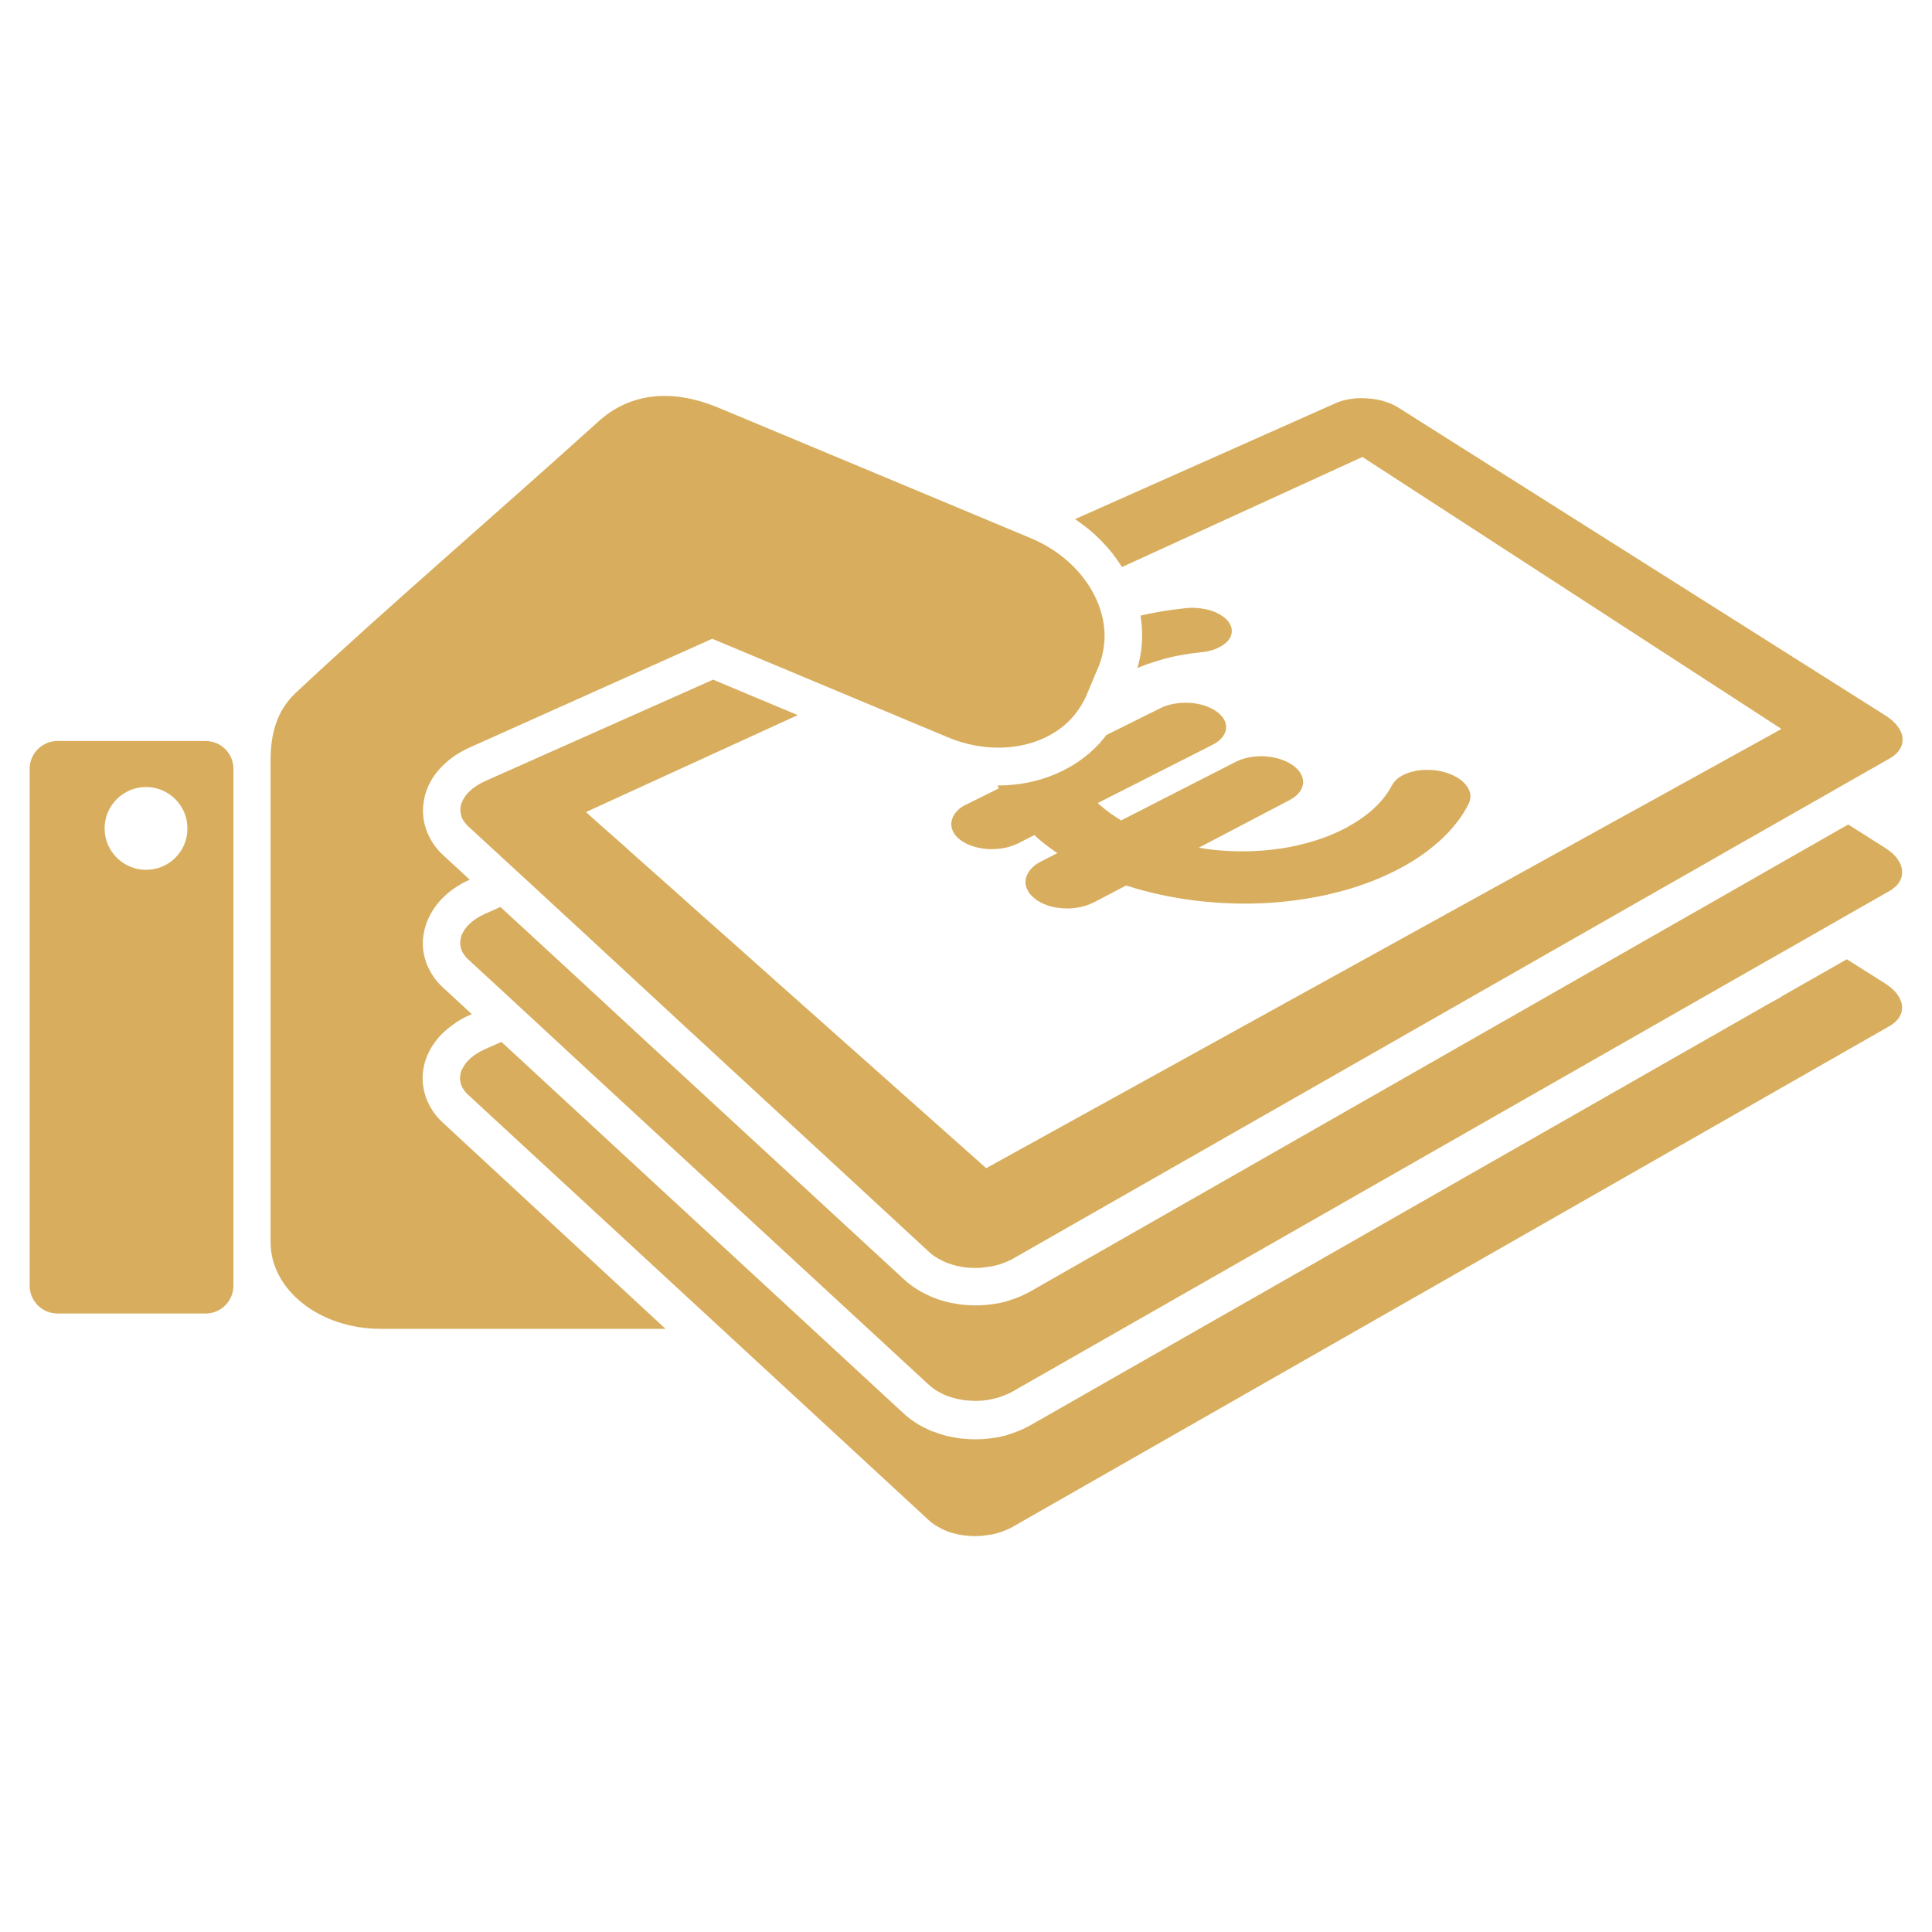
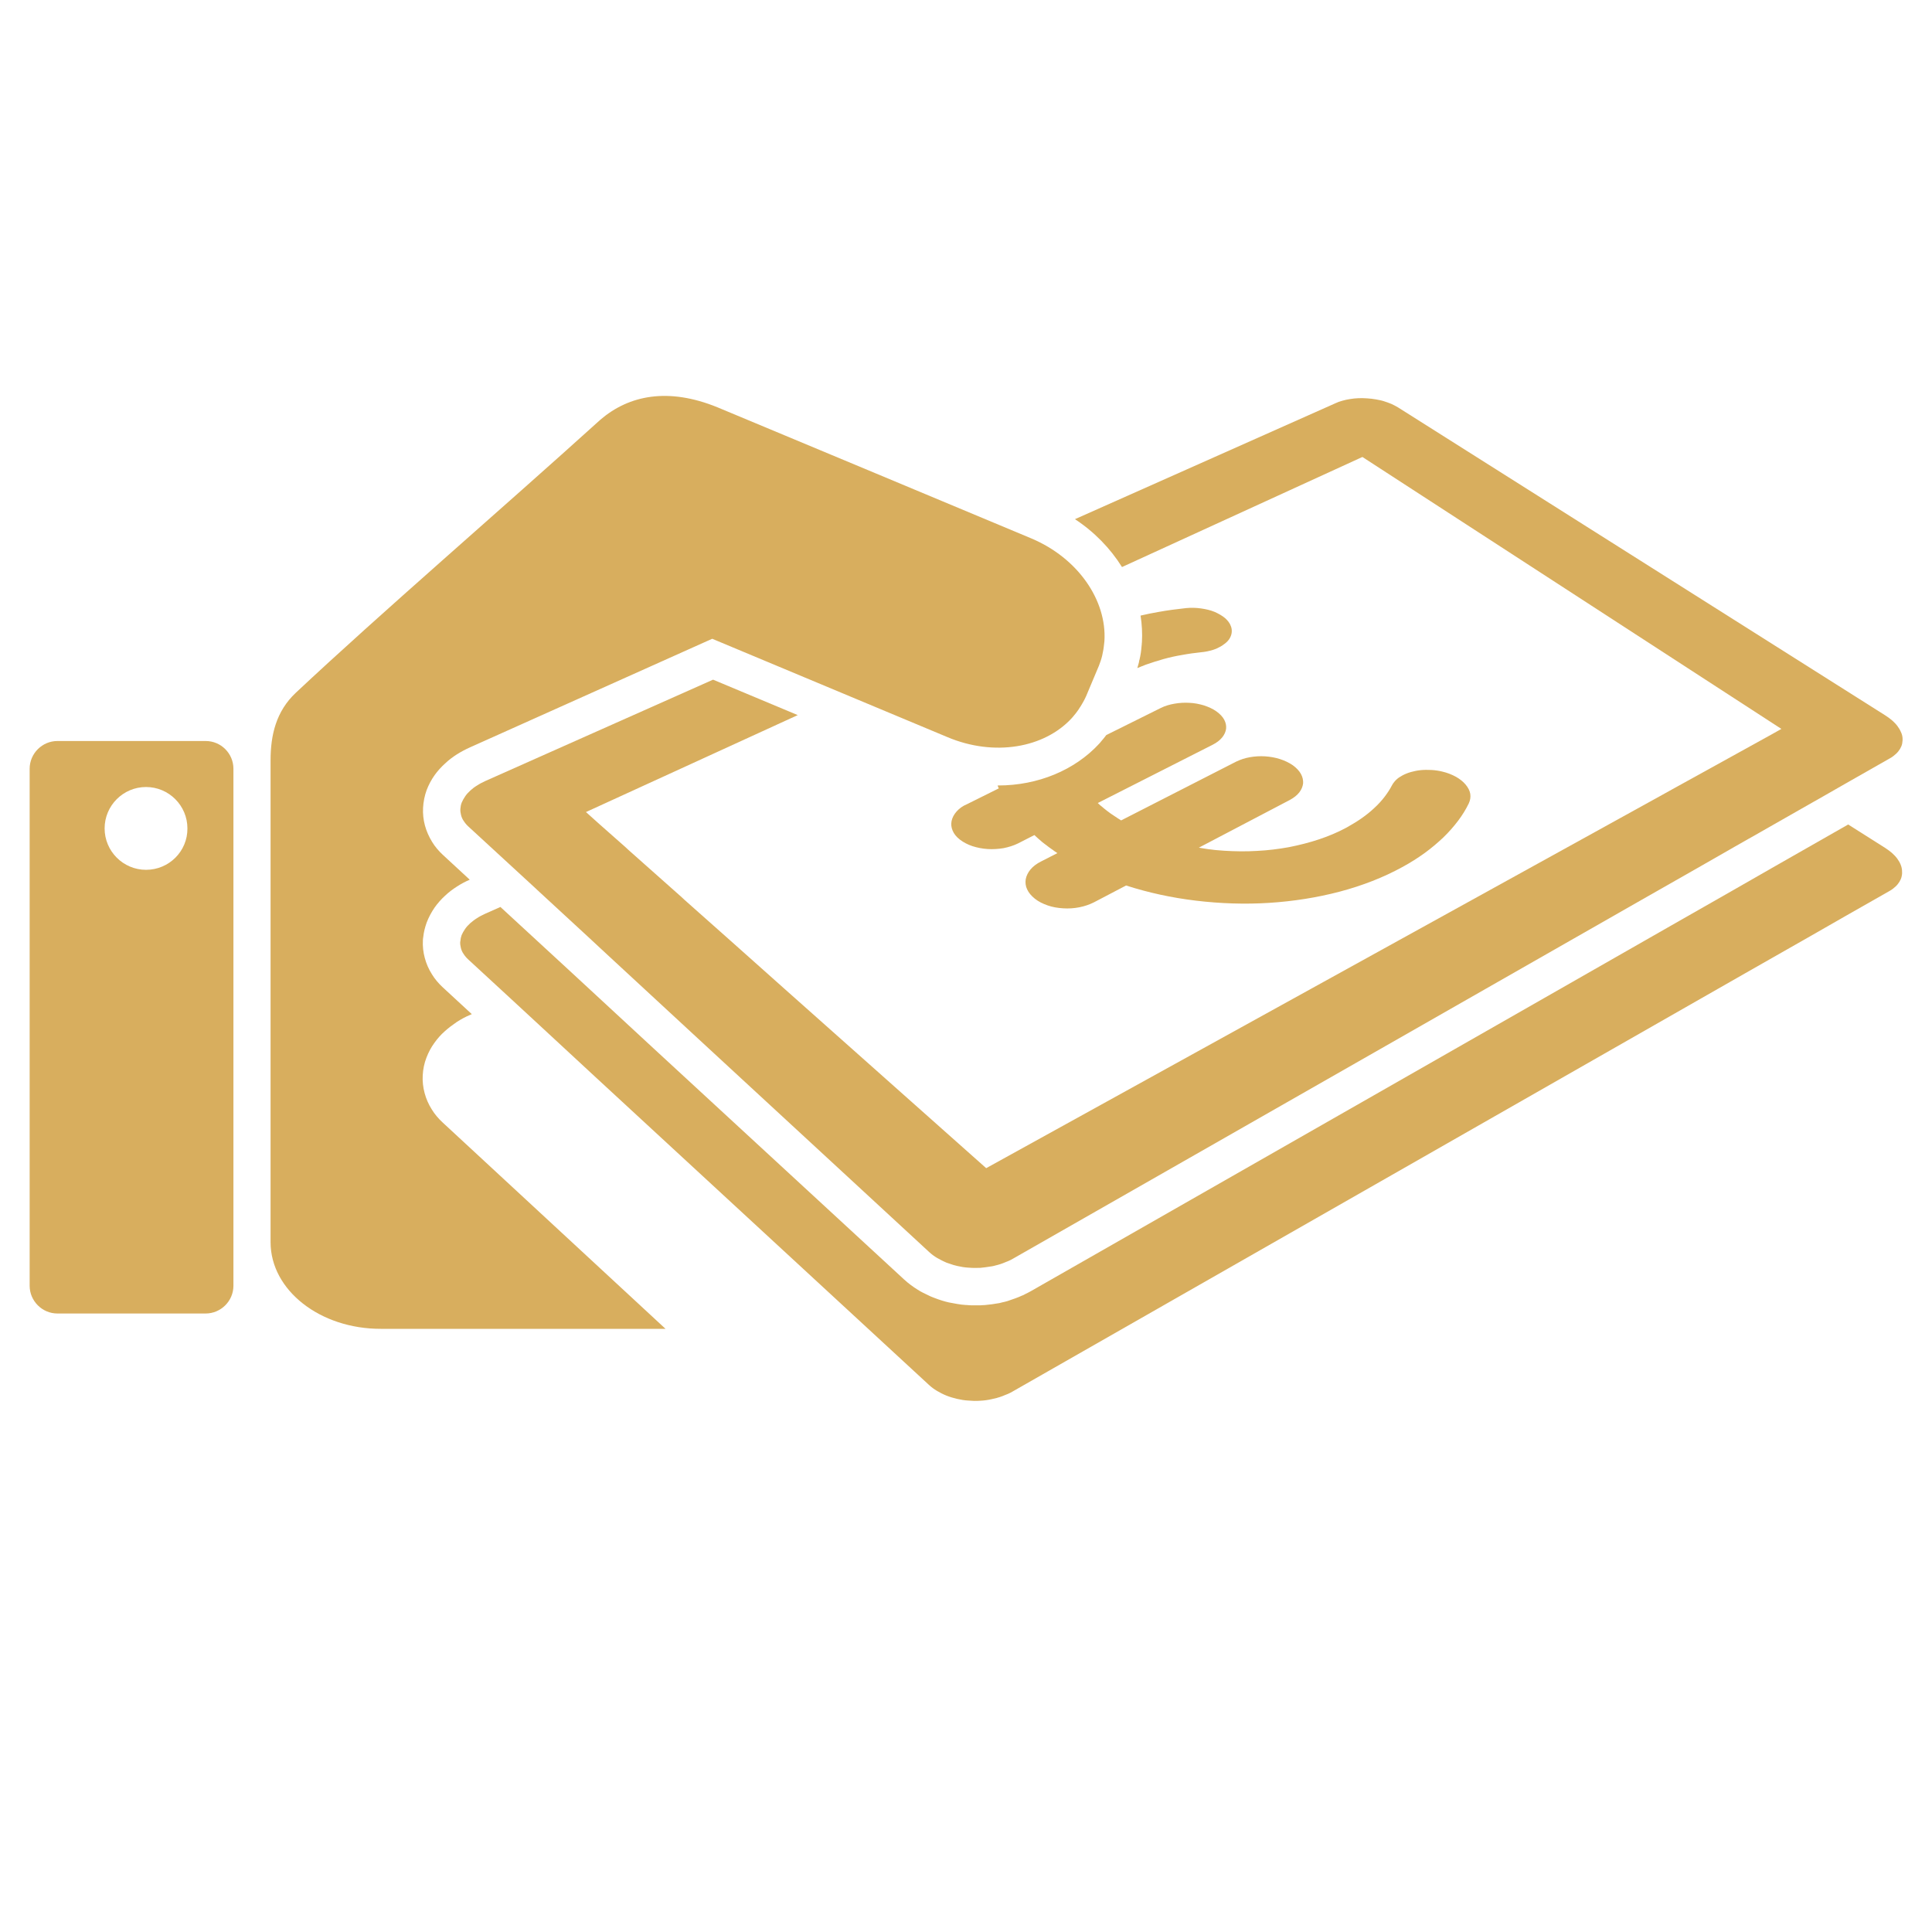
<svg xmlns="http://www.w3.org/2000/svg" version="1.1" id="Livello_1" x="0px" y="0px" viewBox="0 0 1133.9 1133.9" style="enable-background:new 0 0 1133.9 1133.9;" xml:space="preserve">
  <style type="text/css">
	.st0{fill:#d8ae5e;}
</style>
  <g>
    <path class="st0" d="M561.4,476.3c-1.5,1.7-2.5,3.6-2.9,5.5c-0.4,1.9-0.2,3.8,0.6,5.7c0.8,1.9,2.2,3.7,4.3,5.3   c2.1,1.6,4.6,2.9,7.3,3.8c2.8,0.9,5.8,1.5,8.9,1.7c3.1,0.2,6.2,0,9.3-0.5c3-0.6,6-1.5,8.6-2.8l9.6-4.9c0.5,0.5,1,0.9,1.5,1.4   c0.5,0.5,1,0.9,1.6,1.4c0.5,0.5,1.1,0.9,1.6,1.4c0.6,0.4,1.1,0.9,1.7,1.3c0.6,0.4,1.2,0.9,1.7,1.3c0.6,0.4,1.2,0.9,1.8,1.3   c0.6,0.4,1.2,0.8,1.8,1.3c0.6,0.4,1.2,0.8,1.8,1.2l-9.6,4.9c-2.6,1.3-4.7,2.9-6.2,4.7c-1.5,1.8-2.4,3.7-2.8,5.7   c-0.3,2-0.1,4,0.8,5.9c0.9,2,2.4,3.8,4.5,5.5c2.1,1.7,4.7,3,7.6,4c2.8,1,5.9,1.5,9.1,1.7c3.1,0.2,6.4,0,9.4-0.6   c3.1-0.6,6-1.6,8.6-2.9l18.9-9.9c13,4.2,26.8,7.2,41,8.9c14.2,1.7,28.6,2.2,42.9,1.3c14.2-0.9,28.2-3.1,41.5-6.6   c13.2-3.5,25.6-8.3,36.7-14.4c4.8-2.6,9.2-5.4,13.2-8.3c4-2.9,7.6-6,10.9-9.1c3.2-3.1,6.1-6.4,8.6-9.7c2.5-3.3,4.6-6.7,6.3-10.2   c0.9-1.9,1.2-3.8,0.9-5.7c-0.3-1.9-1.3-3.7-2.7-5.4c-1.4-1.7-3.4-3.3-5.7-4.6c-2.4-1.3-5.1-2.4-8.2-3.1c-2.1-0.5-4.2-0.8-6.3-0.9   c-2.1-0.1-4.2-0.1-6.2,0.1c-2,0.2-3.9,0.6-5.7,1.1c-1.8,0.5-3.5,1.2-5,2c-0.7,0.4-1.4,0.8-2,1.2c-0.6,0.4-1.2,0.9-1.7,1.4   c-0.5,0.5-1,1-1.4,1.6c-0.4,0.5-0.8,1.1-1.1,1.7c-1.2,2.3-2.7,4.6-4.4,6.8c-1.7,2.2-3.7,4.4-5.9,6.4c-2.2,2.1-4.7,4.1-7.4,6   c-2.7,1.9-5.7,3.7-8.9,5.5c-5,2.7-10.4,5-16.1,6.9c-5.7,1.9-11.6,3.4-17.7,4.6c-6.1,1.1-12.4,1.9-18.8,2.2   c-6.4,0.4-12.8,0.3-19.2-0.1c-1.3-0.1-2.5-0.2-3.8-0.3c-1.2-0.1-2.5-0.2-3.7-0.4c-1.2-0.1-2.5-0.3-3.7-0.5   c-1.2-0.2-2.5-0.4-3.7-0.6l53.4-28c2.4-1.3,4.3-2.8,5.6-4.5c1.3-1.7,2-3.5,2.2-5.3c0.1-1.8-0.3-3.7-1.3-5.5c-1-1.8-2.6-3.5-4.8-5.1   c-2.2-1.5-4.7-2.7-7.5-3.6c-2.8-0.9-5.7-1.4-8.7-1.6c-3-0.2-6,0-8.9,0.5c-2.9,0.5-5.6,1.4-8.1,2.6L658,481.5   c-0.6-0.4-1.3-0.8-1.9-1.2c-0.6-0.4-1.2-0.8-1.8-1.2c-0.6-0.4-1.2-0.8-1.8-1.2c-0.6-0.4-1.2-0.8-1.8-1.3c-0.6-0.4-1.2-0.9-1.7-1.3   c-0.6-0.4-1.1-0.9-1.6-1.3c-0.5-0.4-1-0.9-1.6-1.3c-0.5-0.5-1-0.9-1.5-1.4l67.4-34.2c2.4-1.2,4.3-2.7,5.6-4.3   c1.3-1.6,2.1-3.4,2.3-5.1c0.2-1.8-0.2-3.6-1.1-5.3c-0.9-1.7-2.5-3.4-4.6-4.9c-2.1-1.5-4.6-2.6-7.3-3.5c-2.7-0.8-5.6-1.4-8.5-1.5   c-2.9-0.2-5.9,0-8.8,0.5c-2.9,0.5-5.6,1.3-8,2.5l-32,15.9c-1,1.3-2,2.6-3.1,3.8l-0.3,0.4c-0.2,0.2-0.6,0.7-0.8,0.9   c-14.3,15.5-35.9,24.5-59.3,24.5c-0.1,0-0.2,0-0.3,0c0.2,0.6,0.4,1.1,0.7,1.7l-18.7,9.3C565,473,562.9,474.6,561.4,476.3z" />
    <path class="st0" d="M670.1,378.2c0,0.4-0.1,0.7-0.1,0.9c-0.2,2.8-0.6,5.5-1.2,8c0,0.1,0,0.2-0.1,0.2c-0.1,0.5-0.2,1.1-0.3,1.6   c-0.1,0.4-0.2,0.8-0.3,1.1c-0.2,0.7-0.4,1.4-0.6,2.1c1.6-0.7,3.3-1.3,5-2c3.4-1.2,6.9-2.3,10.4-3.3c3.6-1,7.2-1.8,10.9-2.4   c3.7-0.7,7.4-1.2,11.2-1.6c1-0.1,1.9-0.2,2.9-0.4c0.9-0.2,1.8-0.4,2.7-0.6c0.9-0.2,1.7-0.5,2.5-0.8c0.8-0.3,1.5-0.6,2.2-1   c1.5-0.7,2.8-1.6,3.9-2.5c1.1-0.9,2-1.9,2.6-3c0.6-1.1,1-2.2,1.1-3.4c0.1-1.2,0-2.4-0.5-3.6c-0.6-1.8-1.9-3.4-3.5-4.8   c-1.7-1.4-3.8-2.6-6.1-3.6c-2.4-1-5.1-1.6-7.9-2c-2.8-0.4-5.8-0.5-8.8-0.2c-5.5,0.6-11,1.3-16.4,2.3c-3.5,0.6-6.9,1.3-10.3,2.1   c0.8,5.1,1.1,10.4,0.8,15.6C670.1,377.6,670.1,377.9,670.1,378.2z" />
-     <path class="st0" d="M658.5,332.8l141.1-64.6l245.9,159.6l-5.5,3.1l-19,10.5l-1.8,1l-36.4,20.1l-1.8,1l-7.2,4L952,479.5l-37.3,20.6   L578.8,685.6L460.6,580.5l-32.2-28.7l-17.8-15.8l-9-8l-1.6-1.5l-31.2-27.7l-1.6-1.5l-15.5-13.7l-7.8-7l124.3-56.9l-49.7-20.8   l-133.7,59.5c-1.7,0.8-3.3,1.6-4.8,2.6c-1.5,0.9-2.8,1.9-4,3c-1.2,1.1-2.2,2.2-3,3.4c-0.8,1.2-1.5,2.4-2,3.6   c-0.5,1.2-0.7,2.5-0.8,3.7c-0.1,1.3,0.1,2.5,0.4,3.7c0.3,1.2,0.8,2.4,1.6,3.5c0.7,1.1,1.6,2.2,2.7,3.2l23.8,21.9l15.1,13.9l1.6,1.5   l30.9,28.5l1.6,1.5l8.3,7.7l17.3,16l31.9,29.5l30.1,27.8l63.8,58.9l46,42.5c1.4,1.3,3,2.5,4.7,3.5c0.9,0.5,1.8,1,2.8,1.5   c0.9,0.4,1.8,0.9,2.8,1.3c0.6,0.2,1.2,0.4,1.8,0.6c1.4,0.5,2.9,1,4.4,1.3c2.2,0.5,4.4,0.9,6.7,1c2.3,0.2,4.6,0.2,6.9,0.1   c0.9-0.1,1.8-0.2,2.7-0.3c1.4-0.2,2.7-0.4,4.1-0.6c0,0,0,0,0,0c0.7-0.1,1.4-0.3,2.1-0.5c0.4-0.1,0.8-0.2,1.2-0.3   c1.1-0.3,2.1-0.6,3.1-1c0.8-0.3,1.5-0.6,2.2-0.9c0.3-0.1,0.5-0.2,0.8-0.3c1-0.4,1.9-0.9,2.8-1.4l366.3-209.1l37.4-21.3l21.3-12.2   l6.5-3.7l1.8-1l36.5-20.8l1.8-1l18.7-10.7l24.6-14c1.3-0.7,2.4-1.6,3.4-2.5c1-0.9,1.8-1.9,2.4-2.9c0.6-1,1.1-2.1,1.3-3.2   c0.2-1.1,0.3-2.3,0.2-3.4c-0.1-1.2-0.4-2.3-1-3.5c-0.5-1.2-1.2-2.3-2-3.4c-0.8-1.1-1.9-2.2-3-3.2c-1.2-1-2.5-2-3.9-2.9L820.5,239.1   c-1.2-0.7-2.5-1.4-3.8-2c-1.4-0.6-2.9-1.1-4.4-1.6c-1.5-0.5-3.2-0.8-4.8-1.1c-1.7-0.3-3.4-0.5-5.1-0.6c-1.7-0.1-3.4-0.2-5.1-0.1   c-1.7,0.1-3.3,0.2-4.9,0.5c-1.6,0.2-3.1,0.6-4.6,1c-1.5,0.4-2.9,0.9-4.1,1.5l-152.8,68C642.3,312.2,651.7,321.9,658.5,332.8z" />
+     <path class="st0" d="M658.5,332.8l141.1-64.6l245.9,159.6l-5.5,3.1l-19,10.5l-1.8,1l-36.4,20.1l-1.8,1l-7.2,4l-37.3,20.6   L578.8,685.6L460.6,580.5l-32.2-28.7l-17.8-15.8l-9-8l-1.6-1.5l-31.2-27.7l-1.6-1.5l-15.5-13.7l-7.8-7l124.3-56.9l-49.7-20.8   l-133.7,59.5c-1.7,0.8-3.3,1.6-4.8,2.6c-1.5,0.9-2.8,1.9-4,3c-1.2,1.1-2.2,2.2-3,3.4c-0.8,1.2-1.5,2.4-2,3.6   c-0.5,1.2-0.7,2.5-0.8,3.7c-0.1,1.3,0.1,2.5,0.4,3.7c0.3,1.2,0.8,2.4,1.6,3.5c0.7,1.1,1.6,2.2,2.7,3.2l23.8,21.9l15.1,13.9l1.6,1.5   l30.9,28.5l1.6,1.5l8.3,7.7l17.3,16l31.9,29.5l30.1,27.8l63.8,58.9l46,42.5c1.4,1.3,3,2.5,4.7,3.5c0.9,0.5,1.8,1,2.8,1.5   c0.9,0.4,1.8,0.9,2.8,1.3c0.6,0.2,1.2,0.4,1.8,0.6c1.4,0.5,2.9,1,4.4,1.3c2.2,0.5,4.4,0.9,6.7,1c2.3,0.2,4.6,0.2,6.9,0.1   c0.9-0.1,1.8-0.2,2.7-0.3c1.4-0.2,2.7-0.4,4.1-0.6c0,0,0,0,0,0c0.7-0.1,1.4-0.3,2.1-0.5c0.4-0.1,0.8-0.2,1.2-0.3   c1.1-0.3,2.1-0.6,3.1-1c0.8-0.3,1.5-0.6,2.2-0.9c0.3-0.1,0.5-0.2,0.8-0.3c1-0.4,1.9-0.9,2.8-1.4l366.3-209.1l37.4-21.3l21.3-12.2   l6.5-3.7l1.8-1l36.5-20.8l1.8-1l18.7-10.7l24.6-14c1.3-0.7,2.4-1.6,3.4-2.5c1-0.9,1.8-1.9,2.4-2.9c0.6-1,1.1-2.1,1.3-3.2   c0.2-1.1,0.3-2.3,0.2-3.4c-0.1-1.2-0.4-2.3-1-3.5c-0.5-1.2-1.2-2.3-2-3.4c-0.8-1.1-1.9-2.2-3-3.2c-1.2-1-2.5-2-3.9-2.9L820.5,239.1   c-1.2-0.7-2.5-1.4-3.8-2c-1.4-0.6-2.9-1.1-4.4-1.6c-1.5-0.5-3.2-0.8-4.8-1.1c-1.7-0.3-3.4-0.5-5.1-0.6c-1.7-0.1-3.4-0.2-5.1-0.1   c-1.7,0.1-3.3,0.2-4.9,0.5c-1.6,0.2-3.1,0.6-4.6,1c-1.5,0.4-2.9,0.9-4.1,1.5l-152.8,68C642.3,312.2,651.7,321.9,658.5,332.8z" />
    <path class="st0" d="M120.7,434.9h-87c-8.9,0-16.3,7.3-16.3,16.3v303.4c0,8.9,7.3,16.3,16.3,16.3h87c8.9,0,16.3-7.3,16.3-16.3   V451.2C137,442.2,129.7,434.9,120.7,434.9z M85.7,510.5c-13.4,0-24.3-10.9-24.3-24.3c0-13.4,10.9-24.3,24.3-24.3   c13.4,0,24.3,10.9,24.3,24.3C110.1,499.6,99.2,510.5,85.7,510.5z" />
-     <path class="st0" d="M1115.3,586.7c-0.5-1.2-1.2-2.3-2-3.4c-0.8-1.1-1.9-2.2-3-3.2c-1.2-1-2.5-2-3.9-2.9l-22.5-14.2l-38.6,22   l0.1,0.1l-7.8,4.3l-432.7,247c-1.1,0.6-2.2,1.2-3.3,1.7c-0.4,0.2-0.7,0.4-1.1,0.6c-0.3,0.1-0.5,0.2-0.8,0.3   c-1.3,0.6-2.5,1.1-3.9,1.6c-0.9,0.3-1.8,0.6-2.6,0.9c-0.7,0.2-1.3,0.5-2,0.7c-0.9,0.3-1.9,0.5-2.8,0.7c-0.7,0.2-1.3,0.3-2,0.5   c0,0,0,0,0,0h0c-0.4,0.1-0.9,0.1-1.3,0.2c-2,0.4-4,0.6-5.9,0.8c-0.8,0.1-1.7,0.2-2.5,0.2c-0.9,0.1-1.8,0.1-2.7,0.1   c-0.5,0-0.9,0-1.4,0h-0.2c0,0,0,0-0.1,0c0,0,0,0-0.1,0h-0.7c-0.5,0-0.9,0-1.4,0c-1,0-2.1-0.1-3.1-0.2c-0.1,0-0.2,0-0.4,0   c-1.7-0.1-3.4-0.3-5-0.6c-1.6-0.3-3.3-0.6-4.9-0.9c-2.7-0.6-5.5-1.5-8.1-2.5c-0.4-0.2-0.9-0.3-1.3-0.4c-0.9-0.3-1.7-0.7-2.5-1.1   c-1.1-0.5-2.1-1-3.1-1.5c-1.1-0.6-2.2-1.1-3.2-1.8c-2.9-1.8-5.6-3.8-8-6L294.3,611.5l-9.7,4.3c-1.7,0.8-3.3,1.6-4.8,2.6   c-1.5,0.9-2.8,1.9-4,3c-1.2,1.1-2.2,2.2-3,3.4c-0.8,1.2-1.5,2.4-2,3.6c-0.5,1.2-0.7,2.5-0.8,3.7c-0.1,1.2,0.1,2.5,0.4,3.7   c0.3,1.2,0.8,2.4,1.6,3.5c0.7,1.1,1.6,2.2,2.7,3.2l270.4,249.7c1.4,1.3,3,2.5,4.7,3.5c1.7,1,3.6,2,5.6,2.8c2,0.8,4.1,1.4,6.2,1.9   c2.2,0.5,4.4,0.8,6.7,1c2.3,0.2,4.6,0.2,6.9,0.1c0.9-0.1,1.8-0.2,2.7-0.3c1.4-0.2,2.7-0.4,4.1-0.6c0,0,0,0,0,0   c0.7-0.1,1.4-0.3,2.1-0.5c0.4-0.1,0.8-0.2,1.2-0.3c1.1-0.3,2.1-0.6,3.1-1c0.8-0.3,1.5-0.6,2.2-0.9c0.3-0.1,0.5-0.2,0.8-0.3   c1-0.4,1.9-0.9,2.8-1.4L1109,602.2c1.3-0.7,2.4-1.6,3.4-2.5c1-0.9,1.8-1.9,2.4-2.9c0.6-1,1.1-2.1,1.3-3.2c0.2-1.1,0.3-2.3,0.2-3.4   C1116.2,589,1115.8,587.9,1115.3,586.7z" />
    <path class="st0" d="M1116.3,510.7c-0.1-1.2-0.4-2.3-0.9-3.5c-0.5-1.2-1.2-2.3-2-3.4c-0.8-1.1-1.9-2.2-3-3.2c-1.2-1-2.5-2-3.9-2.9   l-21.8-13.8l-44.7,25.5l-21.3,12.2l-37.7,21.5l-376,214.7c-1.1,0.6-2.2,1.2-3.3,1.7c-0.4,0.2-0.7,0.4-1.1,0.6   c-0.3,0.1-0.5,0.2-0.8,0.3c-1.3,0.6-2.5,1.1-3.9,1.6c-0.9,0.3-1.8,0.6-2.6,0.9c-0.7,0.2-1.3,0.5-2,0.7c-0.9,0.3-1.9,0.5-2.8,0.7   c-0.7,0.2-1.3,0.3-2,0.5c0,0,0,0,0,0h0c-0.4,0.1-0.9,0.1-1.3,0.2c-2,0.4-4,0.6-5.9,0.8c-0.8,0.1-1.7,0.2-2.5,0.2   c-0.9,0.1-1.8,0.1-2.7,0.1c-0.5,0-0.9,0-1.4,0h-1c-0.5,0-0.9,0-1.4,0c-1,0-2.1-0.1-3.1-0.2c-0.1,0-0.2,0-0.4,0   c-1.7-0.1-3.4-0.3-5-0.6c-1.6-0.3-3.3-0.6-4.9-0.9c-2.7-0.6-5.5-1.5-8.1-2.5c-0.4-0.2-0.9-0.3-1.3-0.5c-0.9-0.3-1.7-0.7-2.5-1.1   c-1.1-0.5-2.1-1-3.1-1.5c-1.1-0.6-2.2-1.1-3.2-1.8c-2.9-1.8-5.6-3.8-8-6L383.9,615.6l-32.1-29.7l-17.3-16l-40.8-37.6l-9,4   c-1.7,0.8-3.3,1.6-4.8,2.6c-1.5,0.9-2.8,2-4,3c-1.2,1.1-2.2,2.2-3,3.4c-0.8,1.2-1.5,2.4-2,3.6c-0.4,1.1-0.6,2.2-0.7,3.4   c0,0.1,0,0.3-0.1,0.4c-0.1,1.2,0.1,2.5,0.4,3.7c0.3,1.2,0.8,2.4,1.6,3.5c0.7,1.1,1.6,2.2,2.7,3.2l24.4,22.5l17.3,16l32.4,30   l196.3,181.2c1.4,1.3,3,2.5,4.7,3.5c1.7,1,3.6,2,5.6,2.8c2,0.8,4.1,1.4,6.2,1.9c2.2,0.5,4.4,0.9,6.7,1c1.1,0.1,2.3,0.1,3.4,0.2   c1.1,0,2.3,0,3.4-0.1c2.3-0.1,4.5-0.4,6.7-0.9c1-0.2,2-0.5,3-0.7c0.1,0,0.2,0,0.3-0.1c1.1-0.3,2.1-0.6,3.1-1   c0.8-0.3,1.5-0.6,2.2-0.9c0.3-0.1,0.5-0.2,0.8-0.3c1-0.4,1.9-0.9,2.8-1.4l430-245.5l38.3-21.8l21.3-12.2l25.3-14.4   c1.3-0.7,2.4-1.6,3.4-2.5c1-0.9,1.8-1.9,2.4-2.9c0.6-1,1.1-2.1,1.3-3.2C1116.4,513.1,1116.4,511.9,1116.3,510.7   C1116.3,510.7,1116.3,510.7,1116.3,510.7z" />
    <path class="st0" d="M253.4,651.1c-1.9-3-3.3-6.2-4.2-9.6c-0.9-3.3-1.3-6.9-1.1-10.4c0.2-3.6,0.9-7.1,2.2-10.4   c1.2-3.1,2.7-6,4.7-8.7c1.7-2.4,3.7-4.7,6.1-6.8c2.1-1.9,4.5-3.7,7-5.4c2.5-1.6,5-3,7.7-4.1l1.1-0.5l-17-15.7   c-2.5-2.3-4.7-4.9-6.4-7.7c-1.9-3-3.3-6.2-4.2-9.6c-0.9-3.3-1.3-6.9-1.1-10.4c0-0.6,0.1-1.2,0.2-1.8c0.3-2.9,1-5.7,2-8.5   c1.2-3.2,2.8-6.1,4.7-8.9c1.7-2.4,3.8-4.8,6.1-6.9c2.1-2,4.5-3.8,7-5.4c2.3-1.5,4.9-2.9,7.5-4l-15.7-14.5c-2.5-2.3-4.7-4.9-6.4-7.7   c-1.9-3.1-3.3-6.3-4.2-9.6c-0.9-3.3-1.3-6.9-1.1-10.4c0.2-3.6,0.9-7.1,2.1-10.4c1.2-3.1,2.7-6,4.7-8.8c1.7-2.4,3.8-4.7,6.1-6.8   c2.1-2,4.5-3.8,7-5.4c2.4-1.5,5-2.9,7.7-4.1L418,374.9l138,57.7c27.5,11.6,56.9,6.4,73-11.1c0.2-0.3,0.5-0.5,0.7-0.8   c1.2-1.4,2.4-2.9,3.4-4.4c0.3-0.6,0.7-1.1,1.1-1.7c1.1-1.8,2.2-3.7,3.1-5.7c0-0.1,0.1-0.2,0.1-0.2l7.4-17.6c0-0.1,0.1-0.1,0.1-0.2   c0.8-2,1.5-4.1,2-6.2c0.1-0.7,0.3-1.3,0.4-2c0.4-1.8,0.6-3.7,0.8-5.6c0-0.3,0.1-0.7,0.1-1c1.4-23.7-15.4-48.5-42.9-60.1   c0,0-183.2-76.6-184.1-76.9c-29.1-11.9-52.1-7.1-68.8,7.2c-59.7,54-128.8,113.4-178.8,160.3c-11.6,10.9-14.8,24.9-14.8,39.6   c0,0.3,0,283,0,283c0.1,28.1,29.1,50.8,64.8,50.7h167L259.8,658.8C257.3,656.5,255.1,653.9,253.4,651.1z" />
  </g>
</svg>